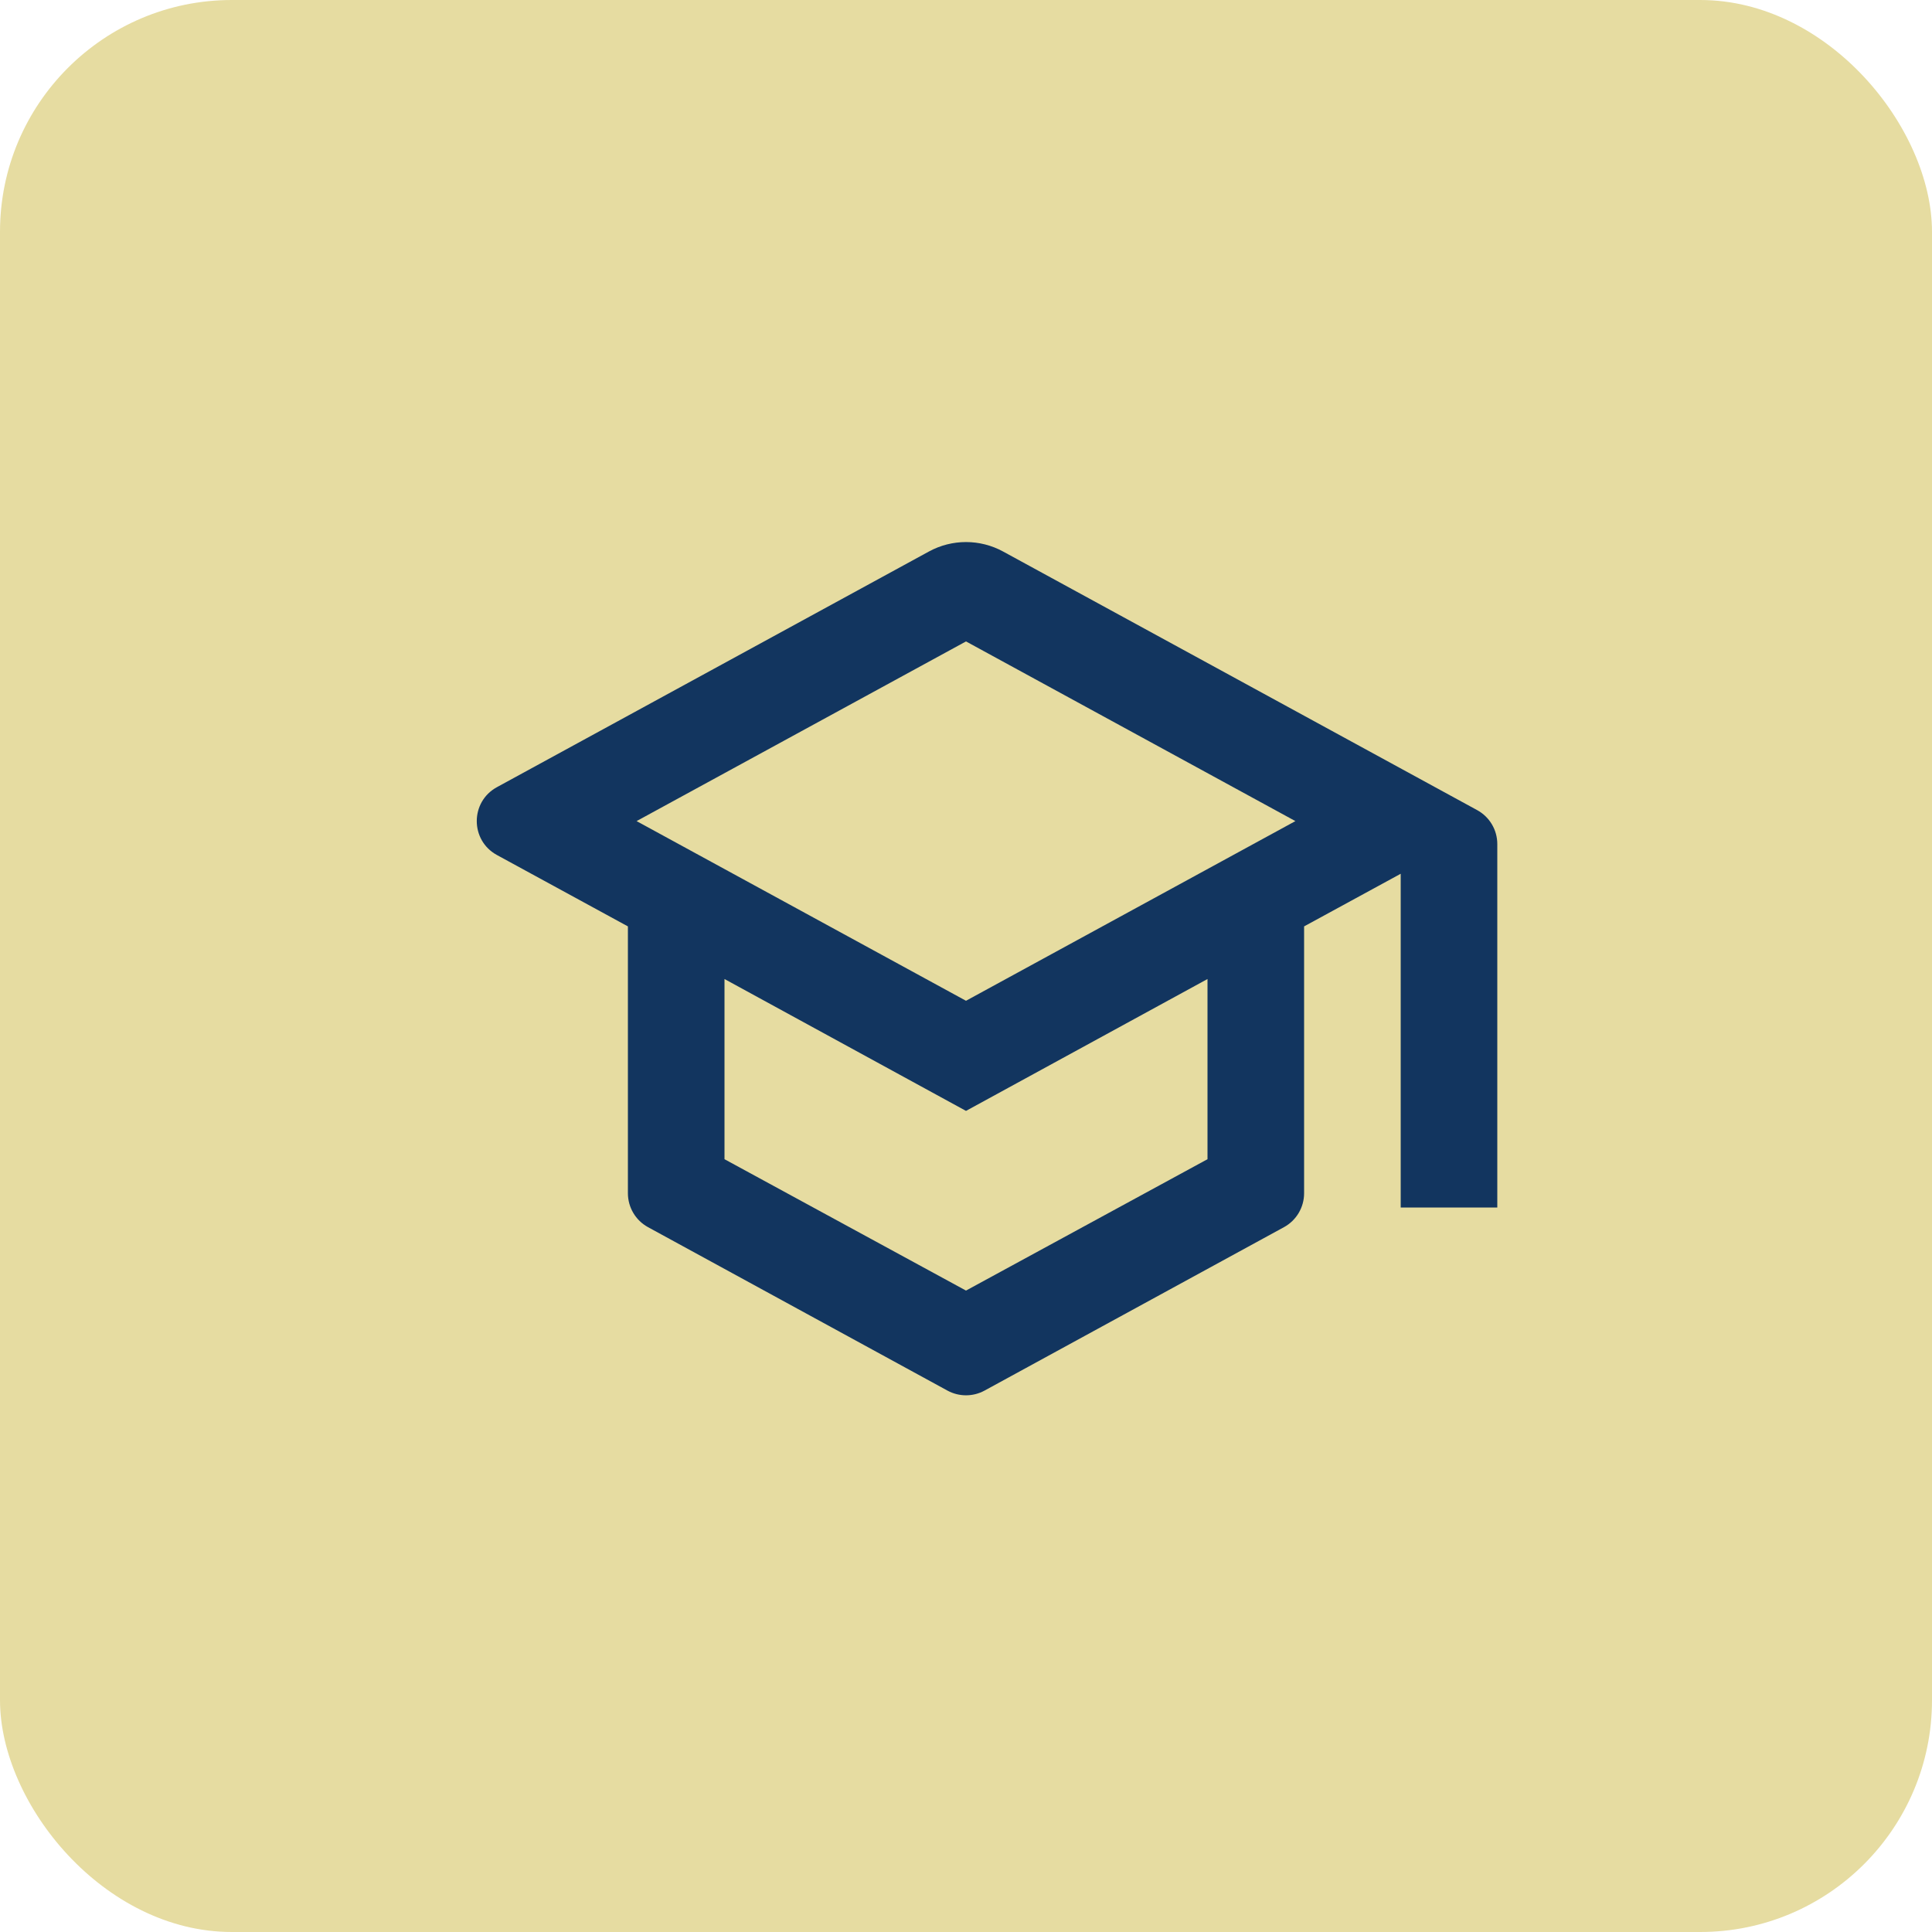
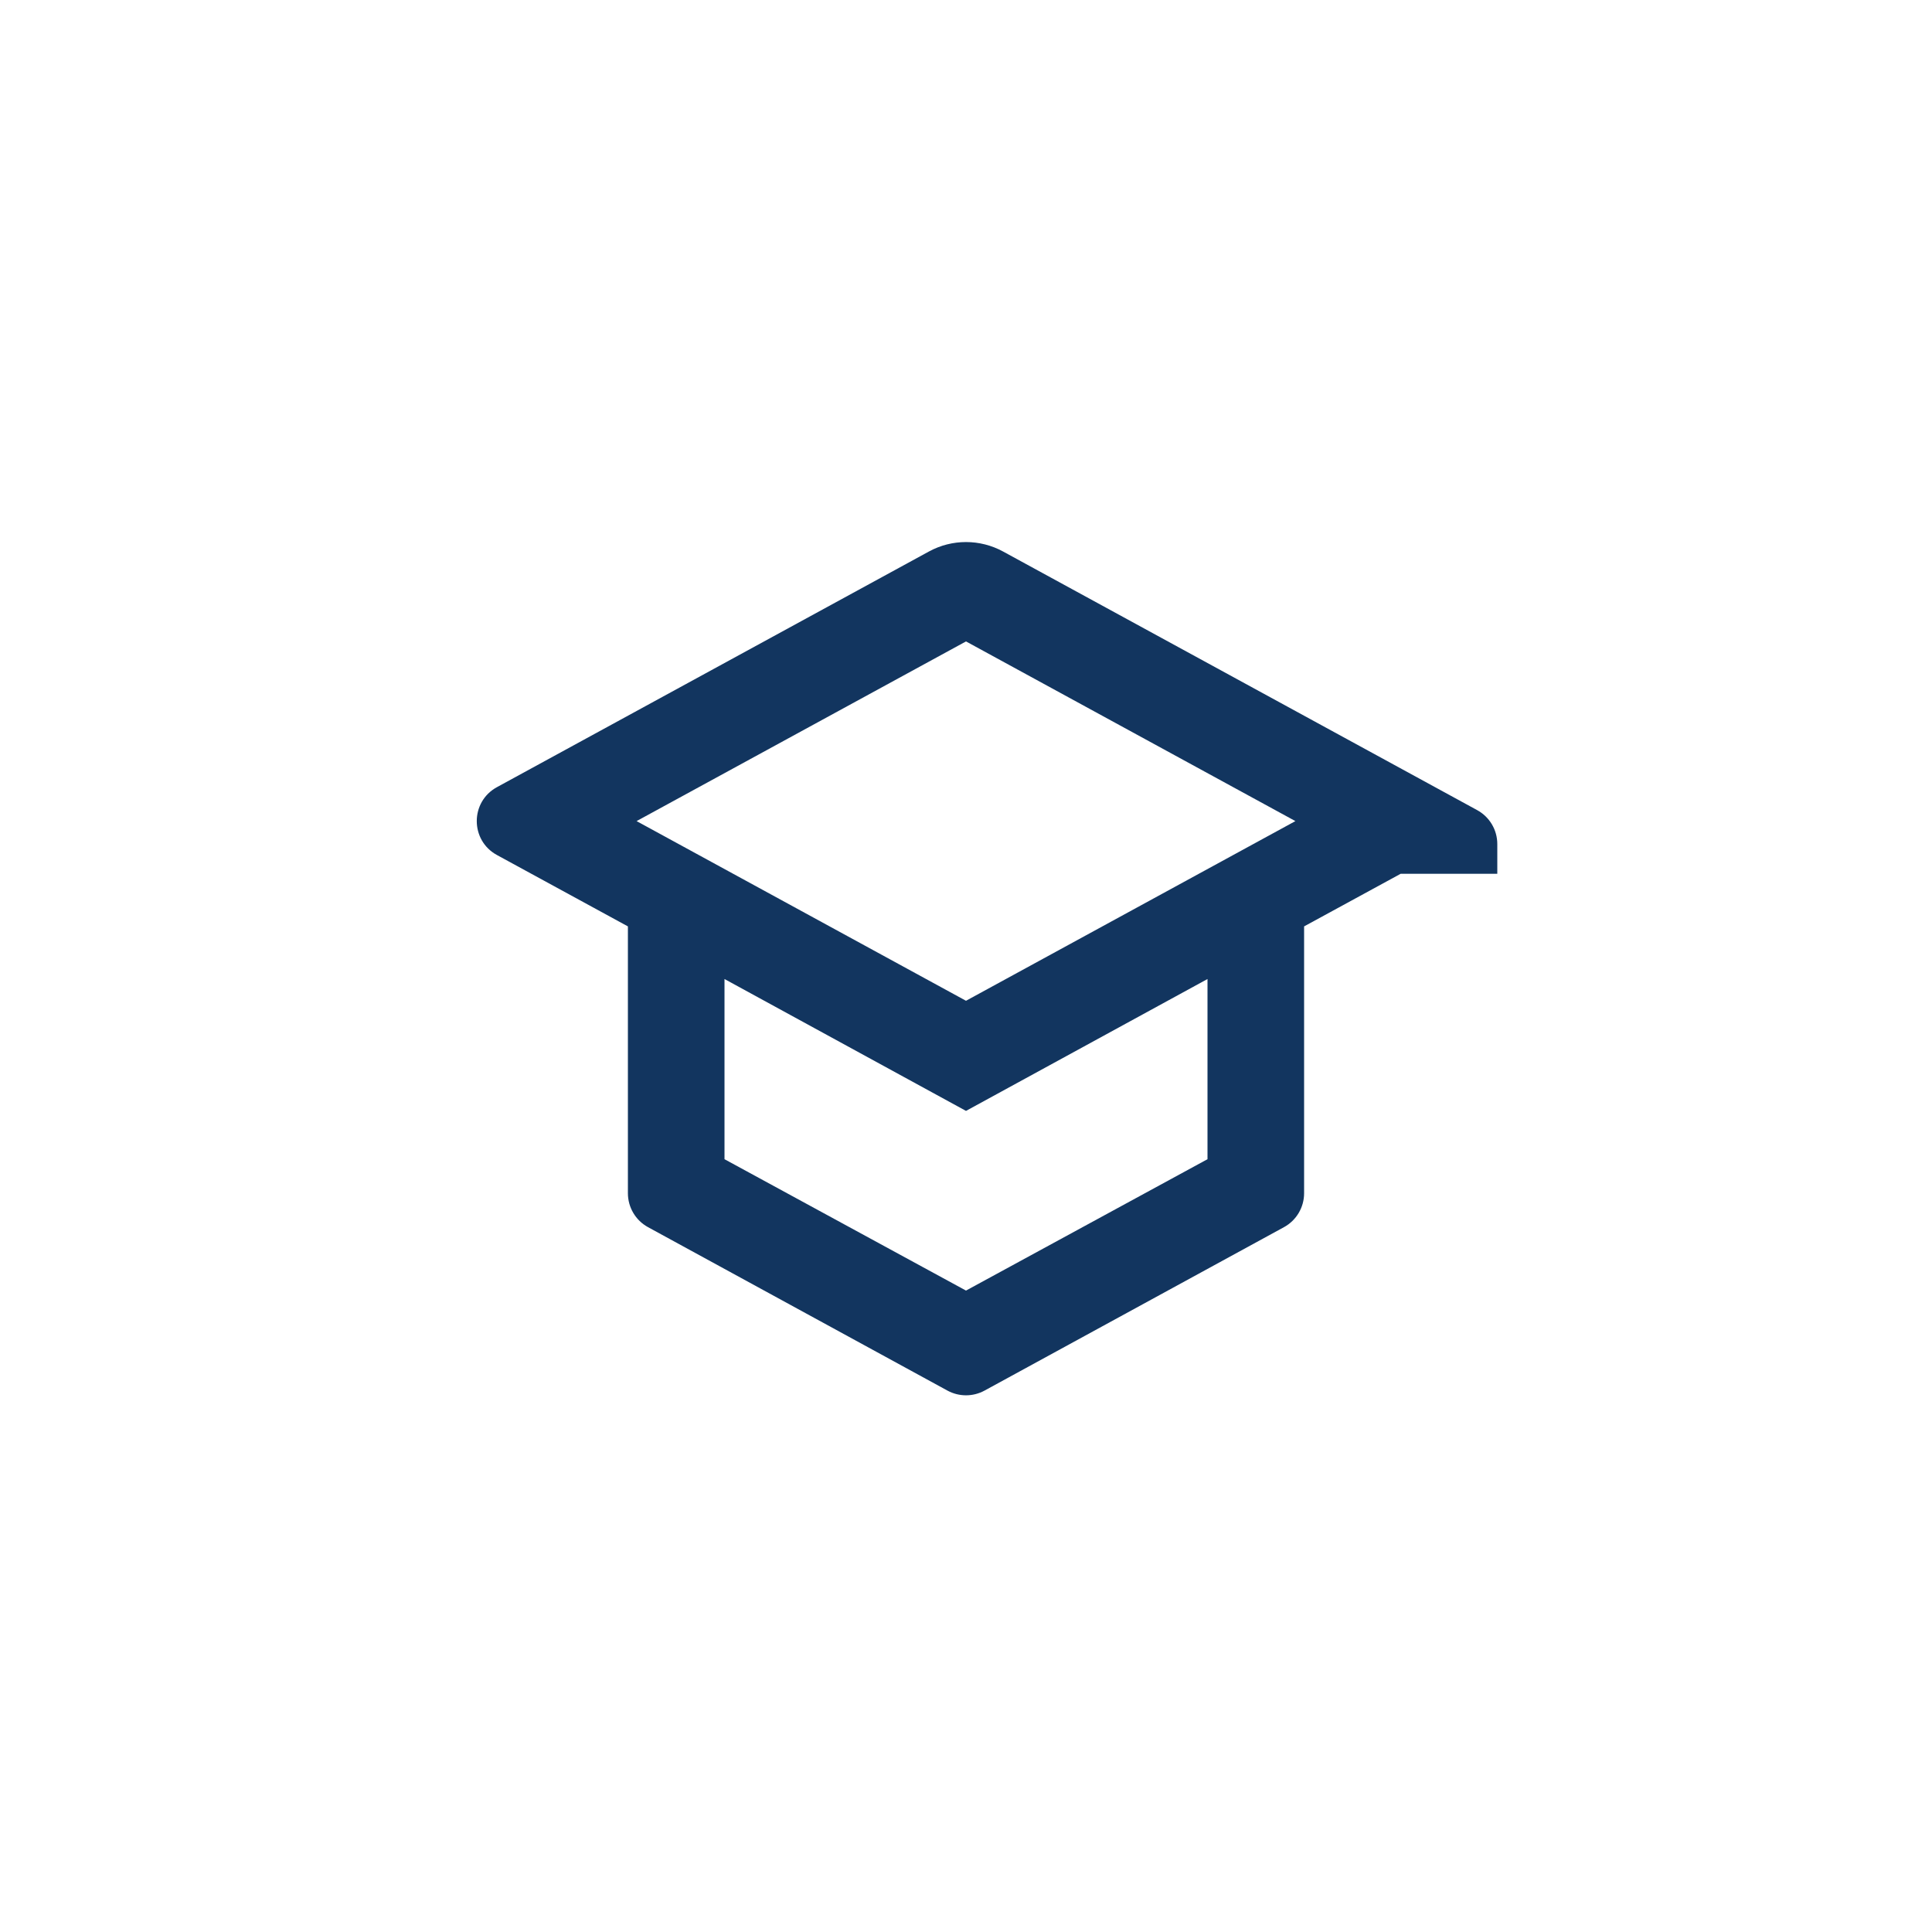
<svg xmlns="http://www.w3.org/2000/svg" width="50" height="50" viewBox="0 0 50 50" fill="none">
-   <rect width="50" height="50" rx="6" fill="#E6DCA1" />
-   <path d="M25.958 14.272C25.361 13.947 24.639 13.947 24.042 14.272L12.86 20.372C12.165 20.751 12.165 21.749 12.861 22.128L16.25 23.975V30.881C16.25 31.247 16.45 31.584 16.771 31.759L24.521 35.989C24.82 36.151 25.18 36.151 25.479 35.989L33.229 31.759C33.55 31.584 33.75 31.247 33.75 30.881V23.975L36.25 22.613V31.25H38.75V21.844C38.75 21.478 38.55 21.141 38.229 20.966L25.958 14.272ZM33.525 21.25L25 25.9L16.475 21.25L25 16.6L33.525 21.25ZM31.25 30L25 33.4L18.75 30V25.337L25 28.75L31.25 25.337V30Z" fill="#12355F" />
+   <path d="M25.958 14.272C25.361 13.947 24.639 13.947 24.042 14.272L12.86 20.372C12.165 20.751 12.165 21.749 12.861 22.128L16.25 23.975V30.881C16.25 31.247 16.45 31.584 16.771 31.759L24.521 35.989C24.82 36.151 25.18 36.151 25.479 35.989L33.229 31.759C33.55 31.584 33.75 31.247 33.75 30.881V23.975L36.25 22.613H38.75V21.844C38.75 21.478 38.55 21.141 38.229 20.966L25.958 14.272ZM33.525 21.25L25 25.9L16.475 21.25L25 16.6L33.525 21.25ZM31.25 30L25 33.4L18.75 30V25.337L25 28.75L31.25 25.337V30Z" fill="#12355F" />
</svg>